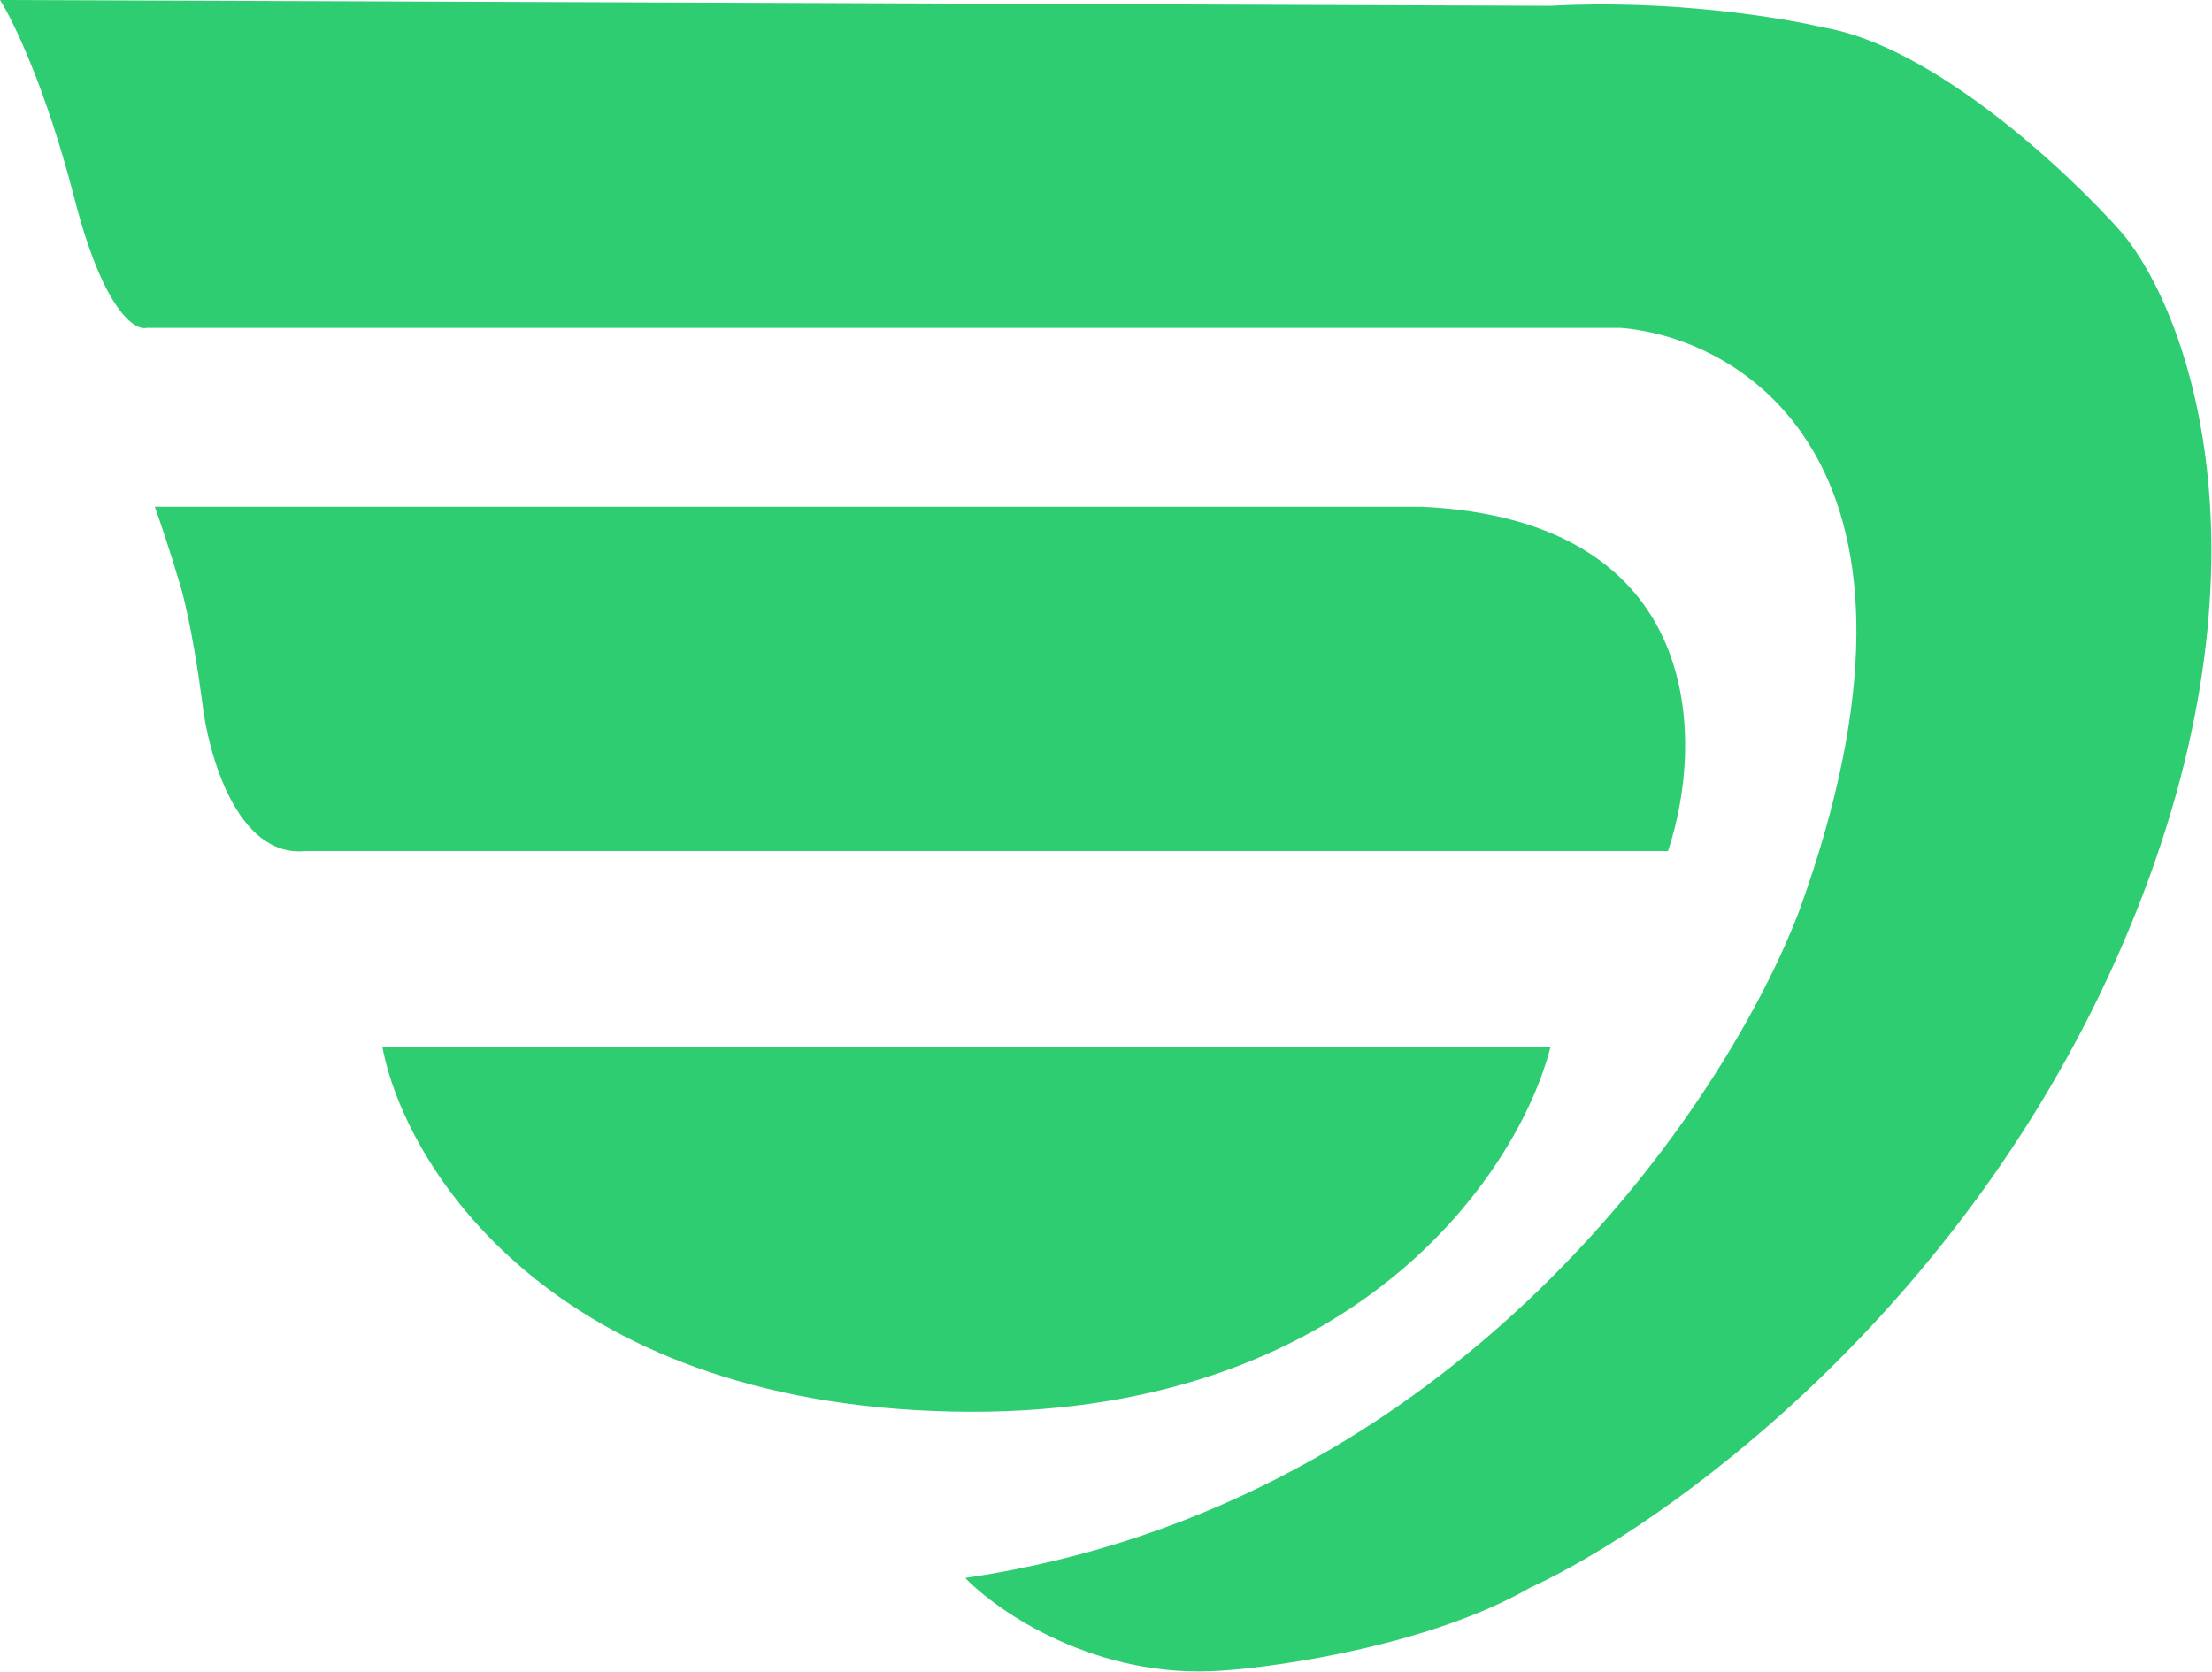
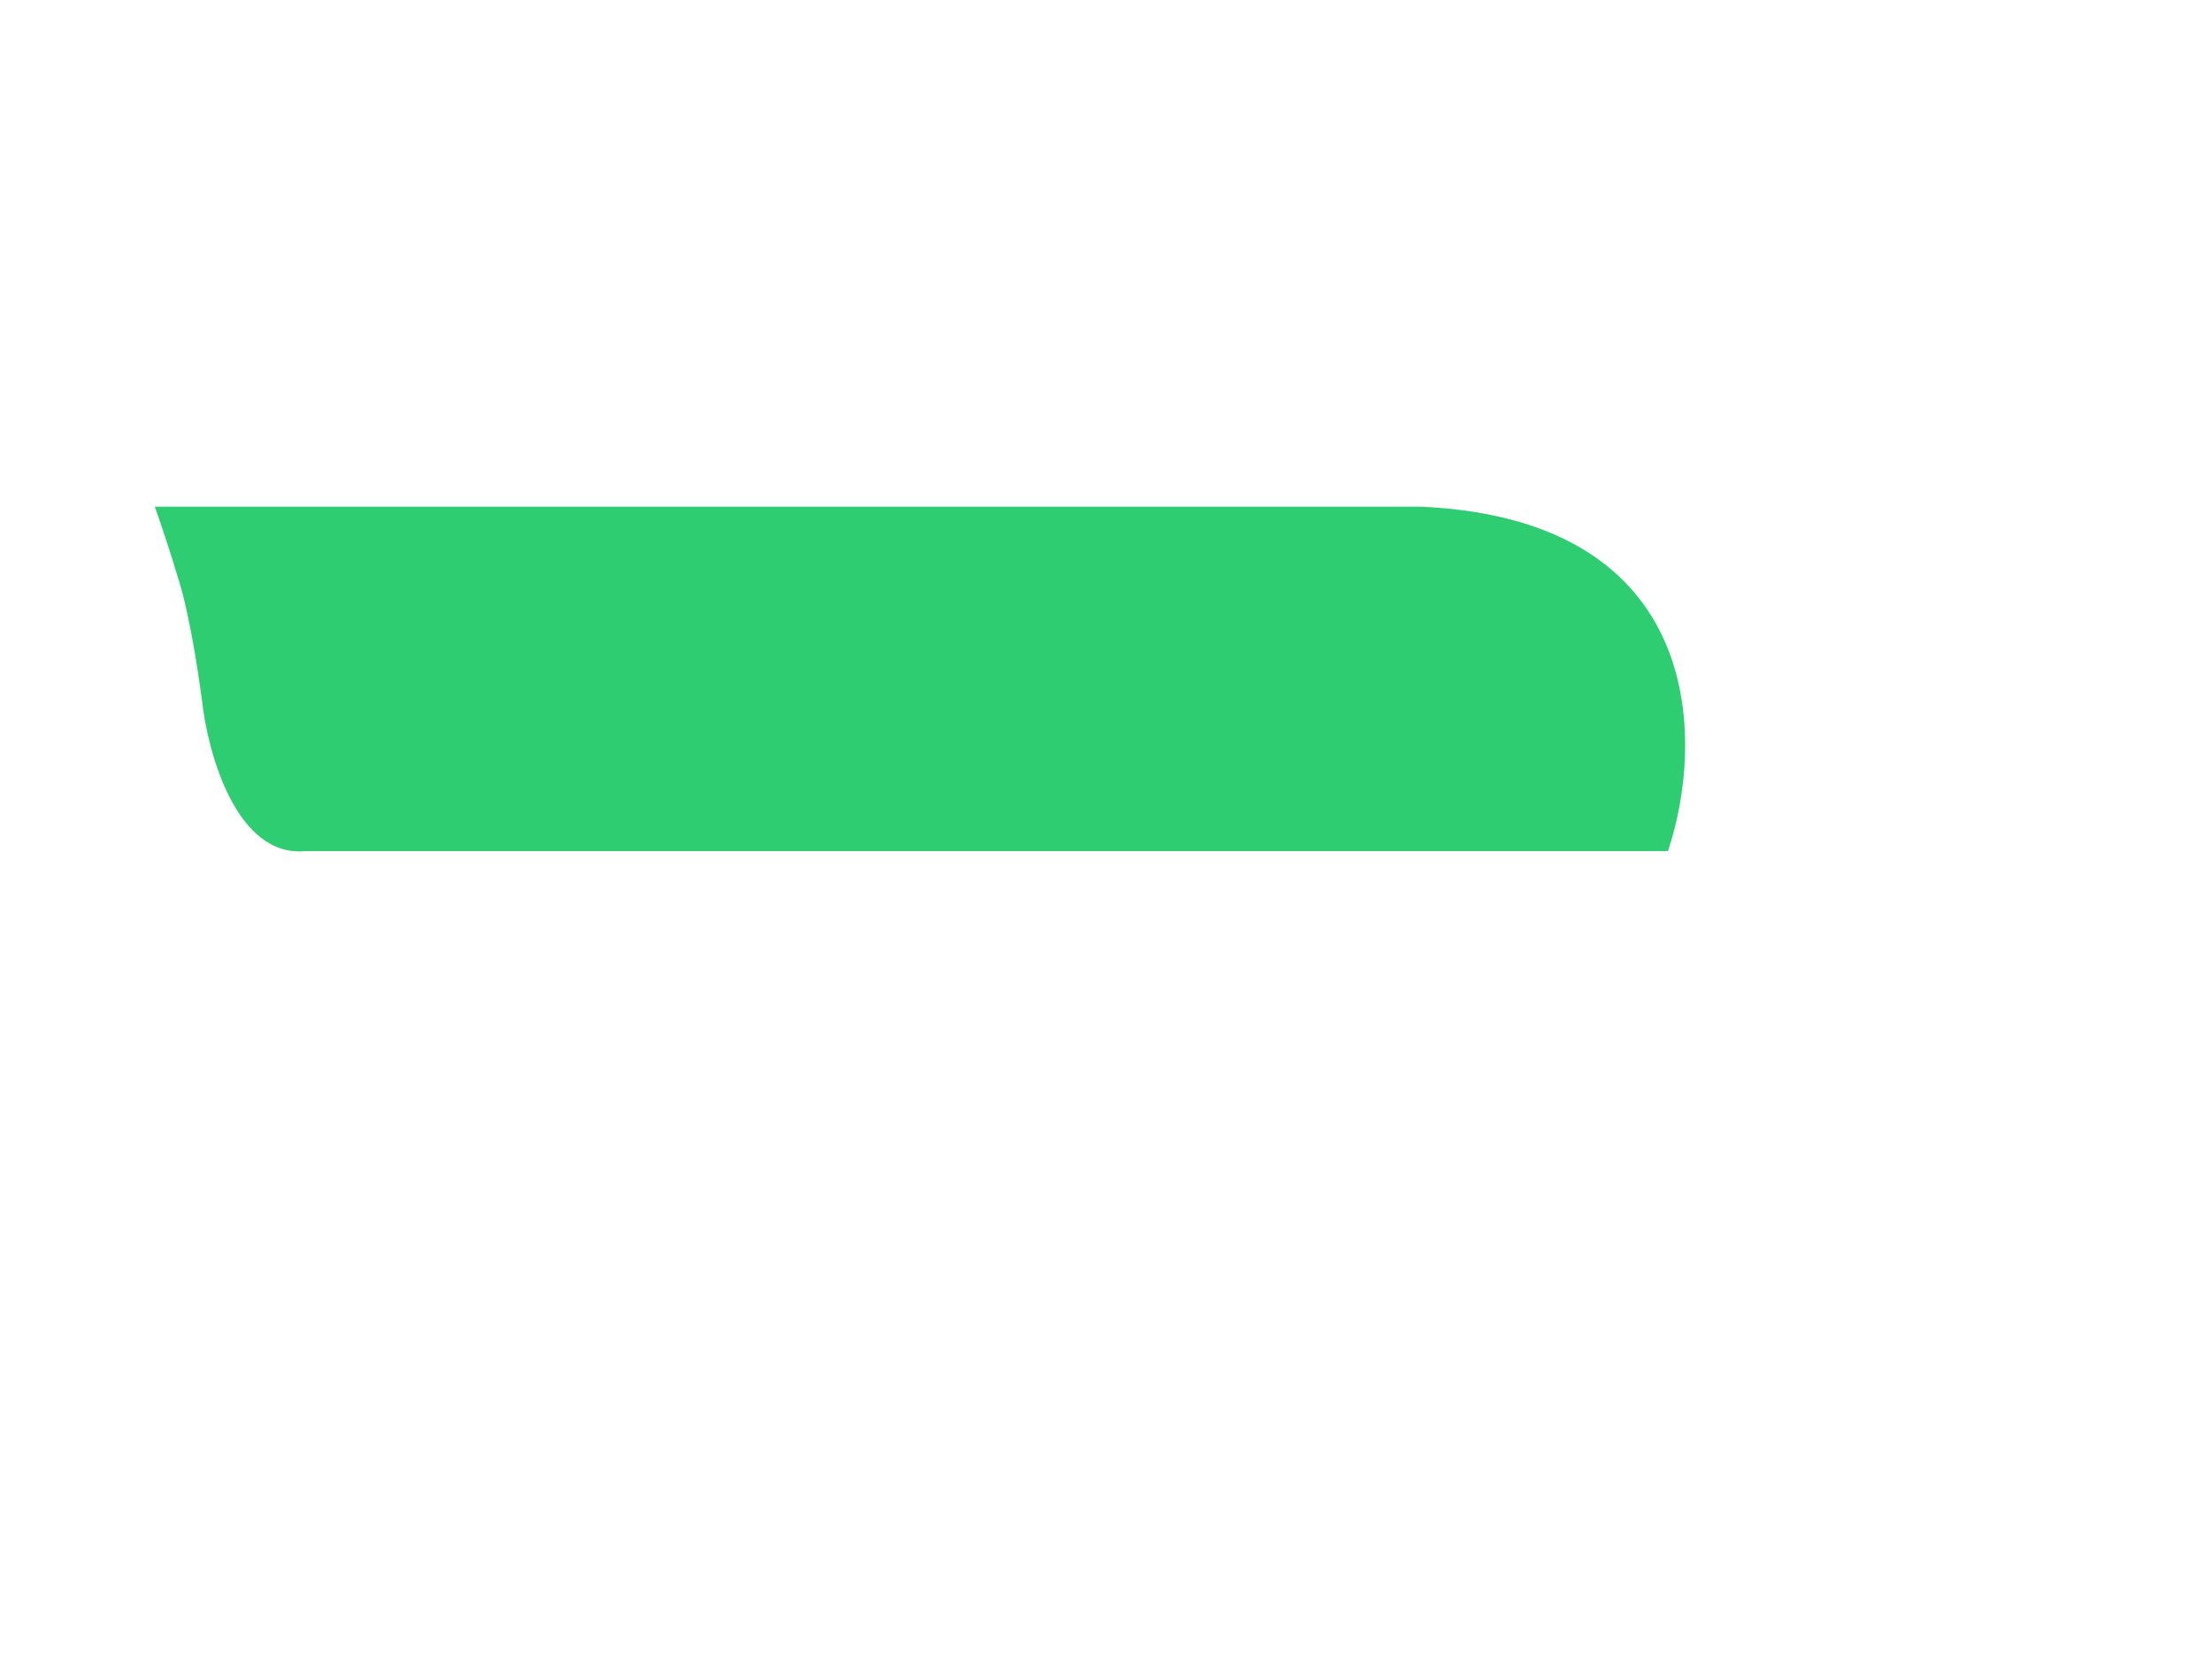
<svg xmlns="http://www.w3.org/2000/svg" width="2598" height="1964" viewBox="0 0 2598 1964" fill="none">
-   <path d="M449.17 1230.24H1820.99C1783.39 1377.09 1590.18 1668.27 1118.06 1658.15C645.95 1648.04 475.421 1368.66 449.17 1230.24Z" fill="#2FCD71" />
  <path d="M209.029 678.821C213.891 692.437 226.335 740.285 237.224 822.755C244.03 884.996 277.863 1007.53 358.753 999.754H1959.04C2002.15 871.381 2004.54 610.745 1669.32 595.184H181.86C188.161 613.187 200.941 650.871 209.029 678.821Z" fill="#2FCD71" />
-   <path d="M0 0C15.232 23.665 54.056 103.477 87.501 233.406C120.945 363.335 157.825 388.685 172.085 385.119H1903.63C2051.41 397.438 2300.3 551.421 2113.63 1068.8C2028.07 1295.08 1712.29 1768.83 1133.62 1853.63C1172.83 1894.15 1287.82 1972.67 1434.04 1962.55C1506.96 1957.69 1681.57 1931.43 1796.68 1865.3C1950.94 1794.63 2306.32 1544.17 2493.77 1107.7C2681.22 671.236 2571.87 370.856 2493.77 275.224C2430.58 203.257 2271.52 53.878 2140.85 32.093C2091.92 20.423 1959.43 -0.973 1820.99 6.808L0 0Z" fill="#2FCD71" />
</svg>